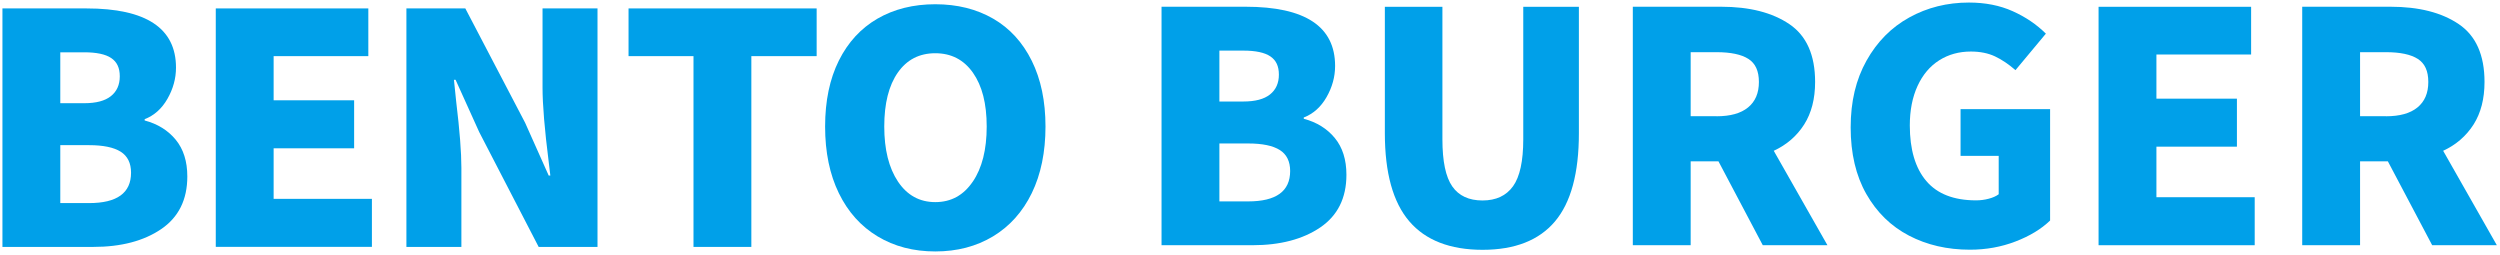
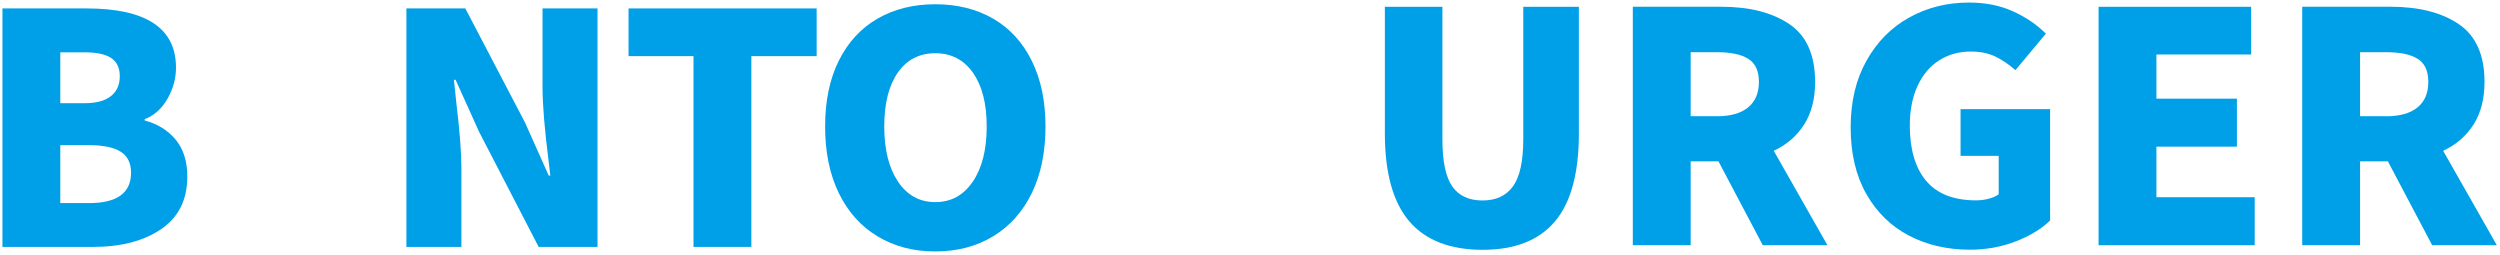
<svg xmlns="http://www.w3.org/2000/svg" width="588" height="60" viewBox="0 0 588 60" fill="none">
  <path d="M20.335 1.982C34.369 1.982 41.394 6.629 41.394 15.909C41.394 18.465 40.717 20.912 39.379 23.249C38.04 25.586 36.246 27.171 34.024 28.032V28.333C37.06 29.14 39.503 30.643 41.325 32.857C43.146 35.071 44.057 37.955 44.057 41.508C44.057 46.975 42.001 51.103 37.902 53.891C33.79 56.679 28.477 58.074 21.935 58.074H0.573V1.982H20.335ZM19.81 24.274C22.598 24.274 24.682 23.727 26.075 22.62C27.469 21.513 28.173 19.955 28.173 17.946C28.173 15.937 27.497 14.556 26.158 13.654C24.82 12.752 22.694 12.301 19.81 12.301H14.18V24.274H19.81ZM20.942 47.768C27.524 47.768 30.823 45.39 30.823 40.62C30.823 38.365 30.008 36.711 28.394 35.686C26.765 34.661 24.295 34.142 20.942 34.142H14.18V47.768H20.942Z" fill="#00A0E9" />
-   <path d="M50.75 58.087V1.982H86.631V13.203H64.357V23.59H83.291V34.88H64.357V46.77H87.472V58.06H50.75V58.087Z" fill="#00A0E9" />
  <path d="M95.601 1.982H109.443L123.505 28.866L129.053 41.29H129.439L129.053 38.051C128.087 30.424 127.604 24.602 127.604 20.584V1.982H140.534V58.074H126.693L112.7 31.039L107.152 18.766H106.766L107.304 23.96C108.118 30.684 108.518 35.85 108.518 39.472V58.074H95.587V1.982H95.601Z" fill="#00A0E9" />
  <path d="M163.11 58.087V13.203H147.833V1.982H192.076V13.203H176.717V58.074H163.11V58.087Z" fill="#00A0E9" />
  <path d="M206.418 55.601C202.484 53.236 199.448 49.847 197.296 45.432C195.143 41.017 194.066 35.797 194.066 29.769C194.066 23.742 195.143 18.576 197.296 14.257C199.448 9.938 202.471 6.657 206.376 4.389C210.282 2.134 214.822 0.999 219.983 0.999C225.144 0.999 229.685 2.134 233.59 4.389C237.495 6.644 240.518 9.951 242.67 14.298C244.823 18.644 245.9 23.796 245.9 29.769C245.9 35.742 244.823 41.017 242.67 45.432C240.518 49.847 237.468 53.236 233.549 55.601C229.616 57.965 225.103 59.14 219.983 59.14C214.863 59.14 210.337 57.965 206.418 55.601ZM228.801 42.726C230.982 39.514 232.072 35.195 232.072 29.769C232.072 24.343 230.996 20.188 228.843 17.113C226.69 14.052 223.737 12.521 219.983 12.521C216.229 12.521 213.29 14.038 211.165 17.072C209.04 20.106 207.977 24.343 207.977 29.755C207.977 35.168 209.053 39.487 211.206 42.712C213.359 45.924 216.285 47.537 219.983 47.537C223.681 47.537 226.621 45.938 228.801 42.712V42.726Z" fill="#00A0E9" />
-   <path d="M292.956 1.584C306.991 1.584 314.015 6.231 314.015 15.511C314.015 18.067 313.339 20.514 312 22.851C310.661 25.188 308.867 26.773 306.646 27.634V27.935C309.682 28.741 312.124 30.245 313.946 32.459C315.768 34.673 316.678 37.557 316.678 41.11C316.678 46.577 314.622 50.705 310.523 53.493C306.411 56.281 301.098 57.675 294.557 57.675H273.194V1.584H292.956ZM292.431 23.876C295.219 23.876 297.303 23.329 298.697 22.222C300.091 21.115 300.794 19.557 300.794 17.548C300.794 15.539 300.118 14.158 298.78 13.256C297.441 12.354 295.316 11.903 292.431 11.903H286.801V23.876H292.431ZM293.563 47.37C300.146 47.37 303.444 44.992 303.444 40.222C303.444 37.967 302.63 36.313 301.015 35.288C299.387 34.263 296.917 33.744 293.563 33.744H286.801V47.37H293.563Z" fill="#00A0E9" />
  <path d="M331.458 52.044C327.635 47.575 325.717 40.673 325.717 31.338V1.598H339.255V32.773C339.255 37.94 340.028 41.63 341.573 43.844C343.119 46.058 345.492 47.151 348.68 47.151C351.868 47.151 354.269 46.031 355.87 43.803C357.471 41.575 358.271 37.885 358.271 32.773V1.598H371.354V31.338C371.354 40.728 369.477 47.643 365.723 52.085C361.97 56.527 356.298 58.755 348.694 58.755C341.09 58.755 335.294 56.527 331.471 52.058L331.458 52.044Z" fill="#00A0E9" />
  <path d="M404.794 1.584C411.487 1.584 416.841 2.951 420.871 5.684C424.901 8.418 426.915 12.955 426.915 19.27C426.915 23.233 426.06 26.568 424.335 29.288C422.61 31.994 420.222 34.058 417.186 35.466L429.813 57.675H414.606L404.187 37.953H397.645V57.675H384.038V1.584H404.794ZM403.731 27.347C406.974 27.347 409.444 26.664 411.142 25.27C412.839 23.889 413.695 21.894 413.695 19.283C413.695 16.673 412.867 14.91 411.225 13.857C409.582 12.805 407.085 12.272 403.731 12.272H397.645V27.334H403.731V27.347Z" fill="#00A0E9" />
  <path d="M448.994 55.42C444.757 53.206 441.418 49.953 438.961 45.634C436.505 41.315 435.277 36.094 435.277 29.971C435.277 23.848 436.519 18.709 439.003 14.267C441.487 9.825 444.84 6.436 449.077 4.099C453.313 1.762 457.978 0.6 463.098 0.6C466.948 0.6 470.384 1.283 473.393 2.636C476.415 3.99 479.009 5.753 481.19 7.912L474.041 16.495C472.413 15.088 470.812 14.008 469.211 13.256C467.61 12.504 465.72 12.122 463.553 12.122C460.765 12.122 458.281 12.805 456.101 14.185C453.921 15.566 452.223 17.575 451.009 20.213C449.794 22.851 449.187 25.953 449.187 29.507C449.187 35.179 450.484 39.538 453.065 42.573C455.646 45.607 459.551 47.124 464.768 47.124C465.775 47.124 466.769 47.001 467.735 46.741C468.701 46.495 469.487 46.14 470.094 45.689V36.655H461.124V25.666H482.183V51.867C480.099 53.876 477.395 55.516 474.041 56.8C470.702 58.085 467.127 58.728 463.318 58.728C457.992 58.728 453.217 57.621 448.994 55.42Z" fill="#00A0E9" />
  <path d="M493.583 57.689V1.598H529.463V12.819H507.19V23.206H526.123V34.495H507.19V46.386H530.305V57.675H493.583V57.689Z" fill="#00A0E9" />
  <path d="M562.237 1.584C568.93 1.584 574.284 2.951 578.314 5.684C582.344 8.418 584.358 12.955 584.358 19.27C584.358 23.233 583.503 26.568 581.778 29.288C580.053 31.994 577.665 34.058 574.629 35.466L587.257 57.675H572.049L561.63 37.953H555.088V57.675H541.481V1.584H562.237ZM561.174 27.347C564.417 27.347 566.887 26.664 568.585 25.27C570.282 23.889 571.138 21.894 571.138 19.283C571.138 16.673 570.31 14.91 568.668 13.857C567.025 12.805 564.528 12.272 561.174 12.272H555.088V27.334H561.174V27.347Z" fill="#00A0E9" />
</svg>